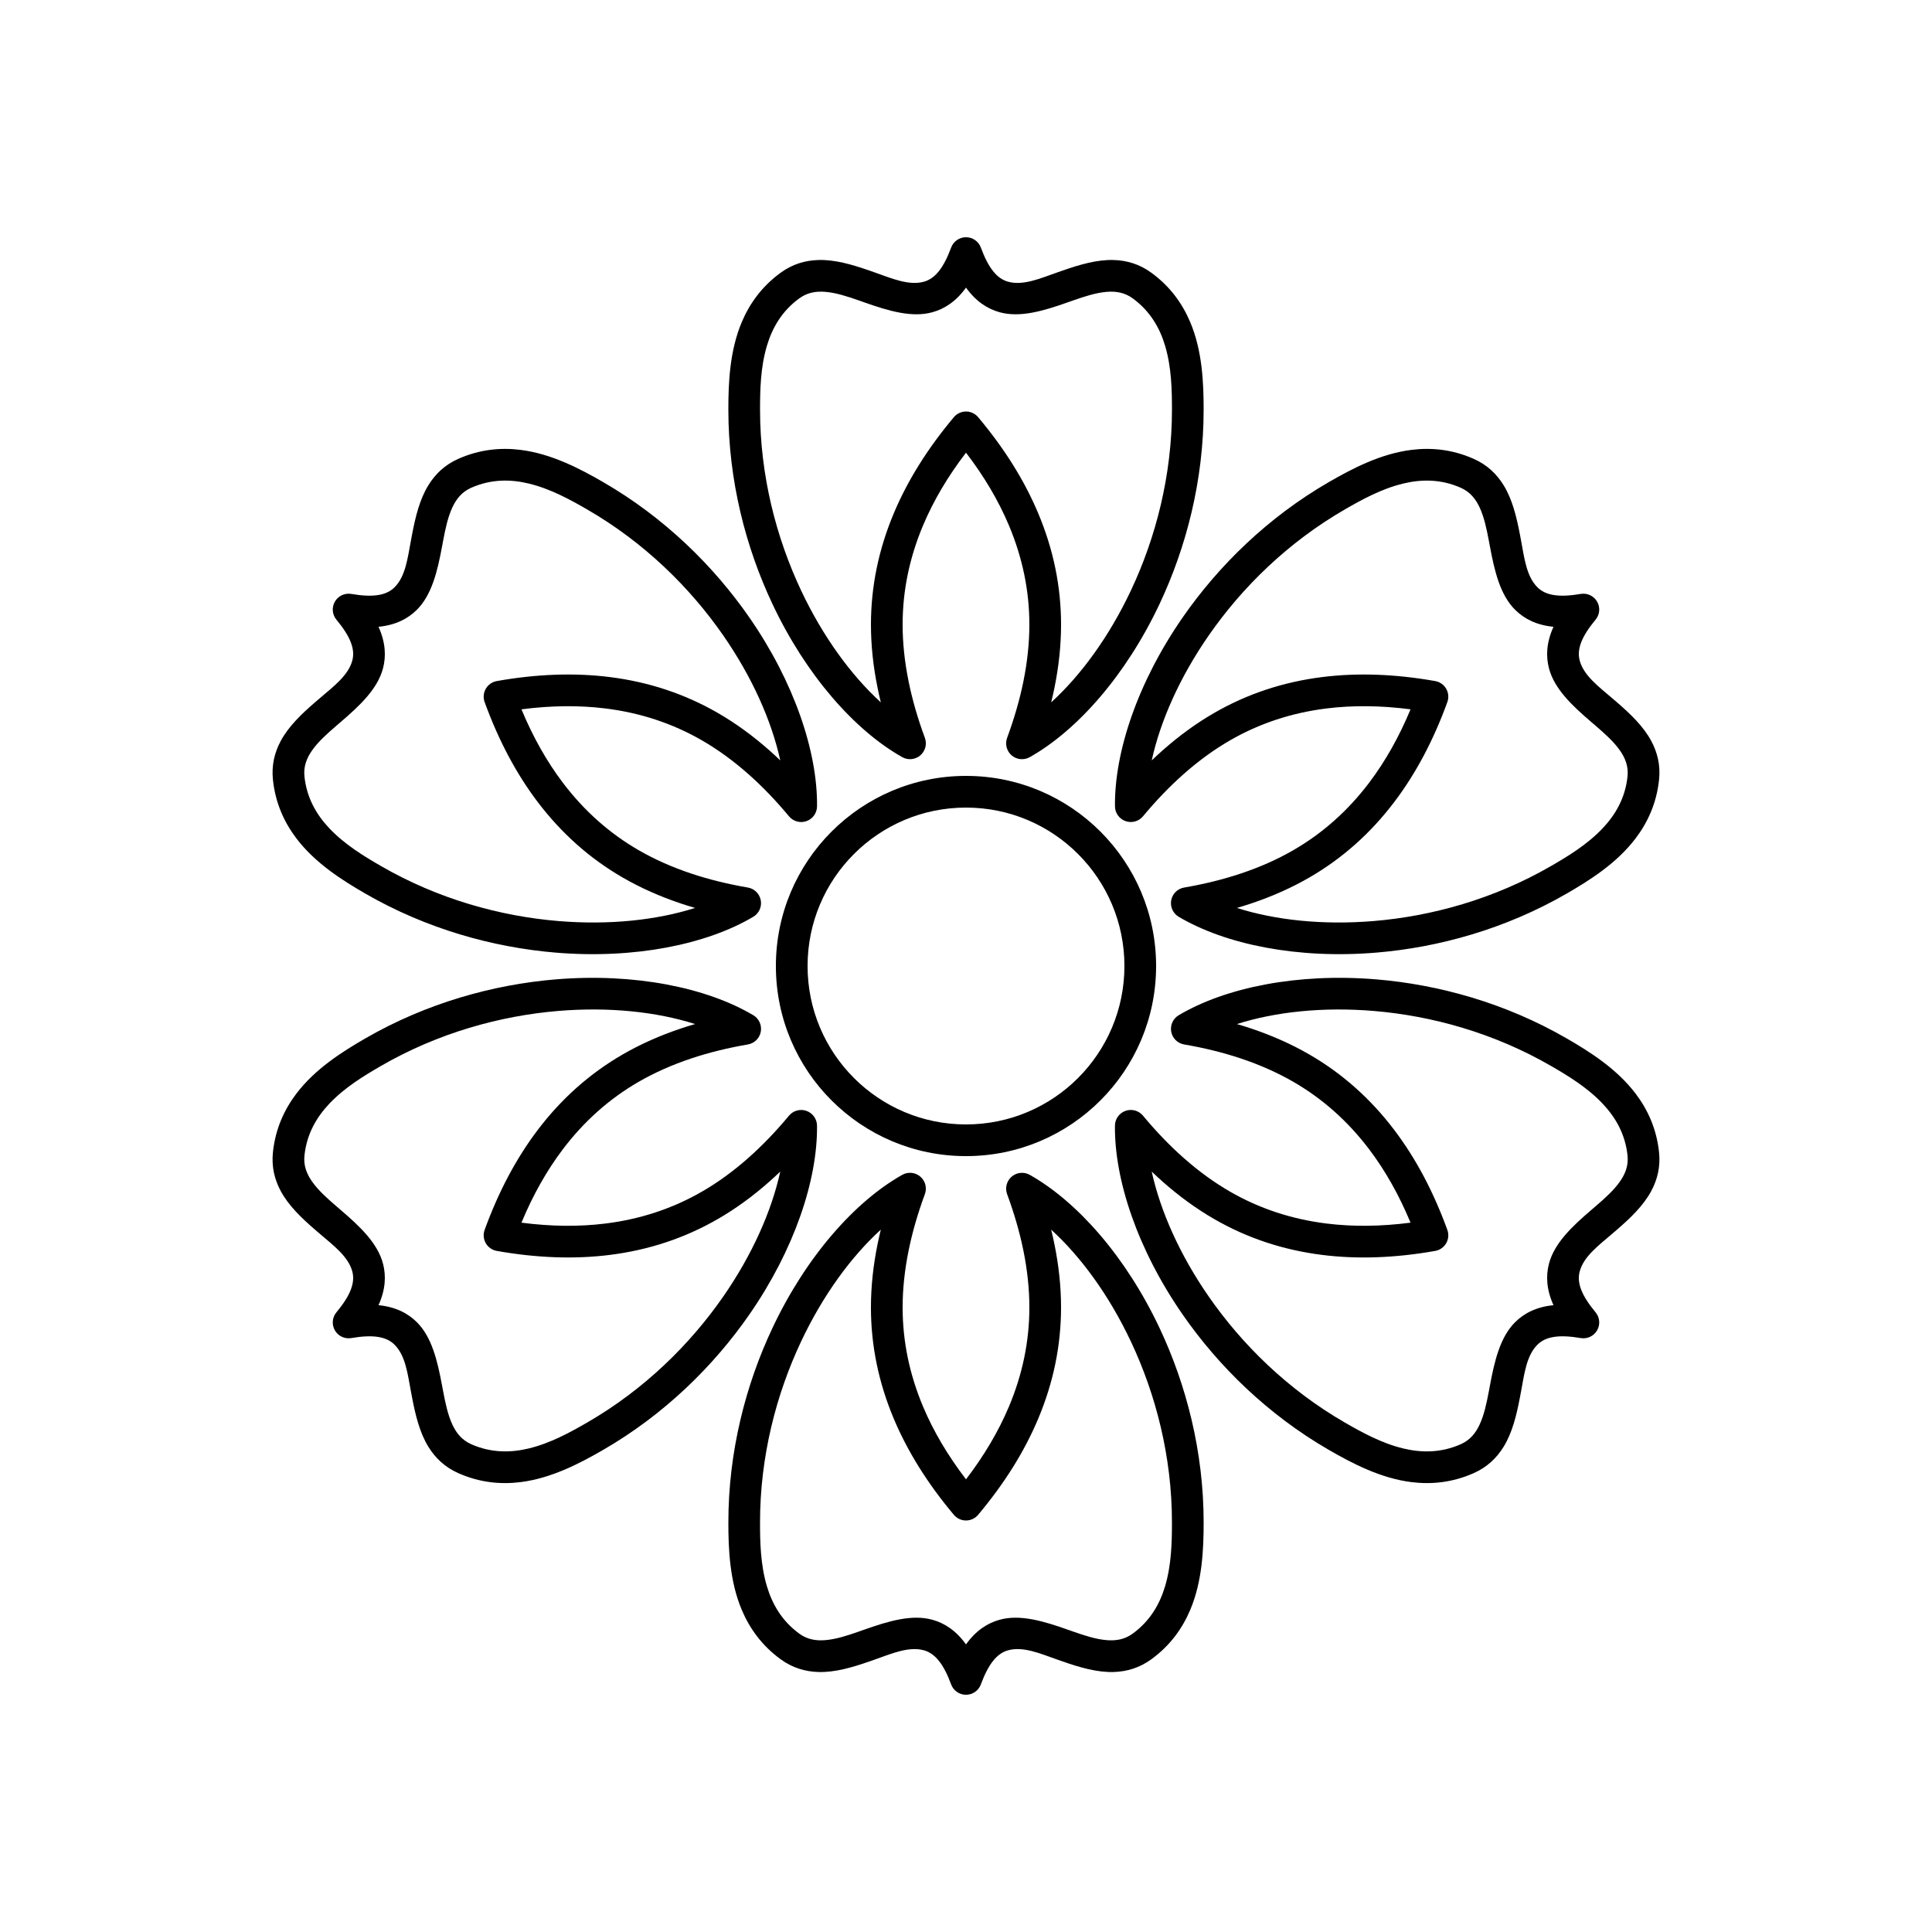
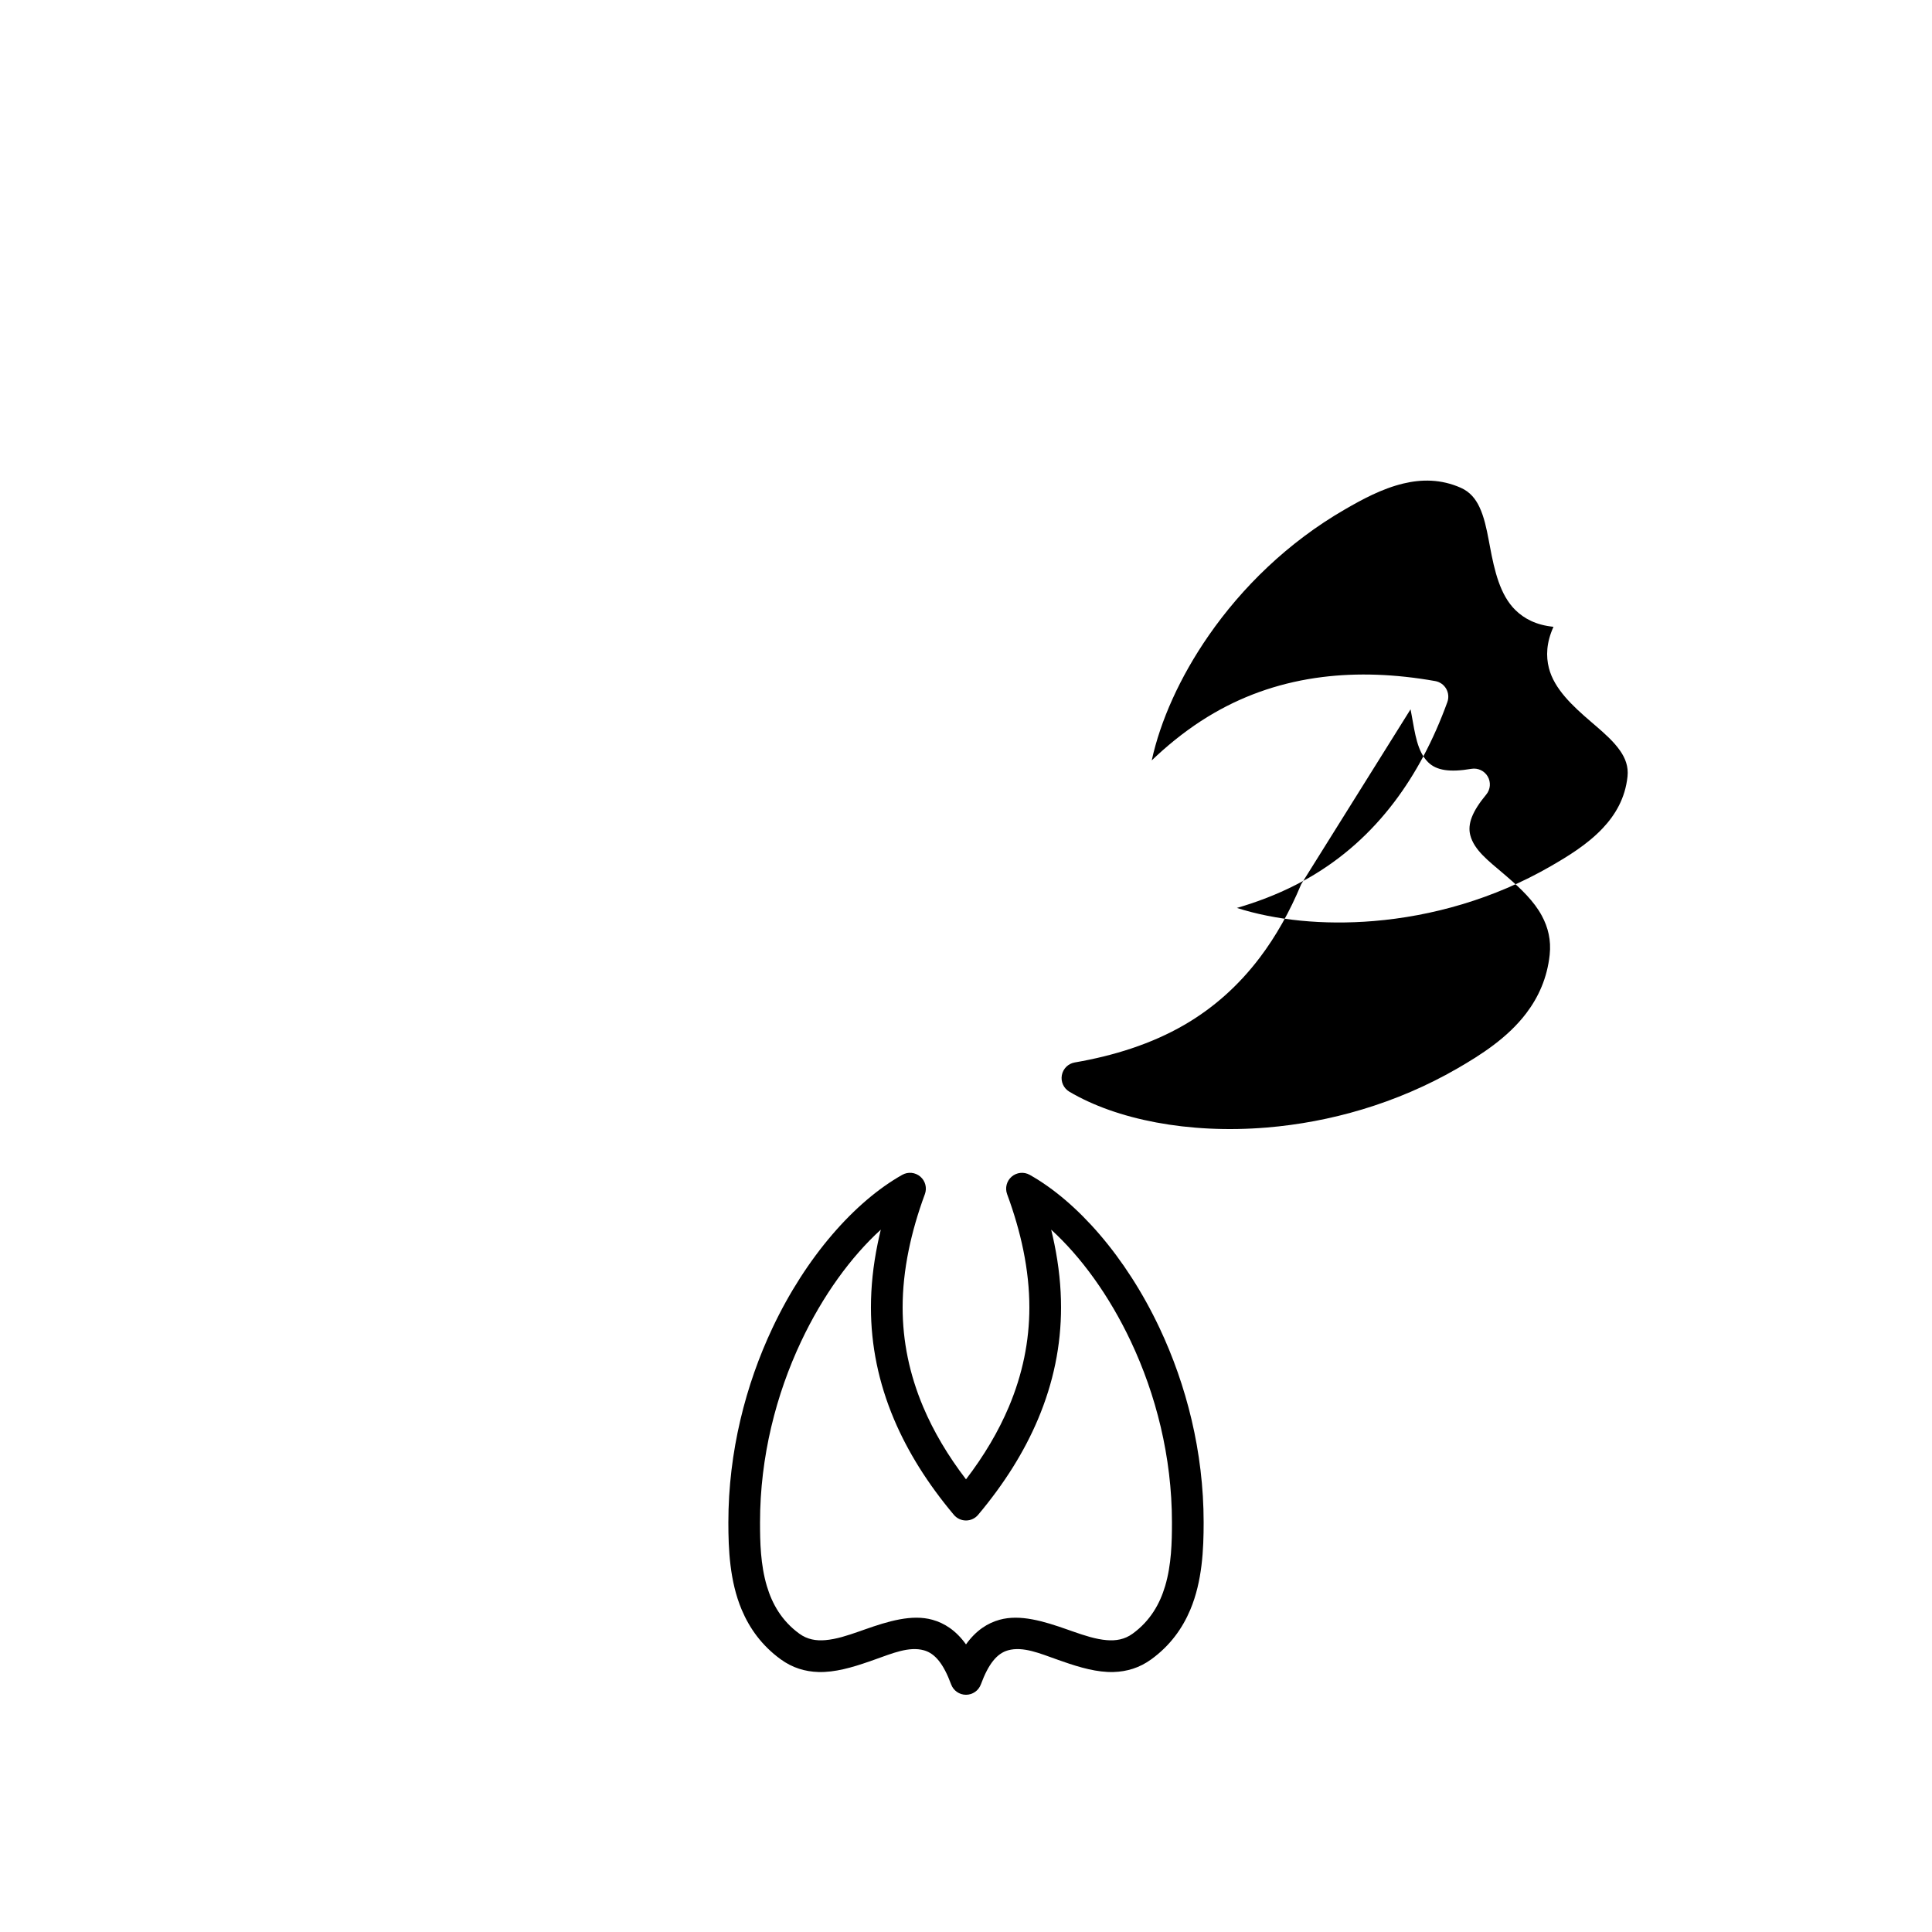
<svg xmlns="http://www.w3.org/2000/svg" fill="#000000" width="800px" height="800px" version="1.1" viewBox="144 144 512 512">
  <g>
-     <path d="m400 263.96c-4.812 6.289-8.602 12.691-11.355 19.215-3.621 8.586-5.441 17.367-5.441 26.355 0 4.887 0.539 9.938 1.605 15.156 0.98 4.812 2.414 9.762 4.293 14.852 0.609 1.652 0.121 3.508-1.215 4.648-1.34 1.145-3.25 1.328-4.785 0.465-12.559-7.066-25.465-21.652-34.395-40.582-7.086-15.02-11.684-32.762-11.684-51.512 0-7.094 0.344-15.582 3.539-23.164 2.074-4.91 5.305-9.461 10.305-13.109 3.172-2.312 6.531-3.273 10-3.379 4.375-0.133 8.957 1.203 13.48 2.781l1.52 0.531c4.598 1.625 9.039 3.531 12.984 2.438 2.93-0.816 5.184-3.566 7.211-9.043 0.609-1.648 2.18-2.742 3.938-2.742 1.754 0 3.328 1.094 3.938 2.742 2.023 5.477 4.277 8.227 7.207 9.043 3.949 1.094 8.391-0.812 12.984-2.438l1.52-0.531c4.523-1.578 9.109-2.914 13.48-2.781 3.469 0.105 6.828 1.066 10 3.379 5.004 3.648 8.23 8.199 10.305 13.109 3.195 7.582 3.543 16.07 3.543 23.164 0 18.75-4.602 36.492-11.688 51.516-8.93 18.926-21.836 33.512-34.395 40.582-1.535 0.863-3.445 0.68-4.781-0.461-1.34-1.141-1.828-3-1.219-4.648 1.879-5.094 3.312-10.043 4.297-14.855 1.062-5.219 1.602-10.273 1.602-15.16 0-8.988-1.82-17.77-5.441-26.355-2.754-6.523-6.539-12.926-11.352-19.215zm0-43.738c-2.68 3.731-5.742 5.644-8.902 6.523-5.441 1.512-11.691-0.371-18.023-2.606 0 0-1.5-0.531-1.488-0.527-2.977-1.035-5.969-2.027-8.887-2.269-2.391-0.199-4.727 0.152-6.883 1.727-4.656 3.394-7.184 7.879-8.586 12.594-1.695 5.695-1.812 11.727-1.812 16.895 0 17.445 4.293 33.953 10.883 47.93 5.742 12.168 13.207 22.43 21.125 29.641-0.309-1.262-0.59-2.516-0.844-3.762-1.188-5.793-1.773-11.406-1.773-16.836 0-10.098 2.031-19.973 6.102-29.621 3.644-8.633 8.926-17.09 15.875-25.359 0.797-0.949 1.973-1.496 3.215-1.496 1.238 0 2.414 0.547 3.211 1.496 6.949 8.27 12.234 16.727 15.875 25.359 4.074 9.648 6.102 19.523 6.102 29.621 0 5.43-0.586 11.043-1.77 16.84-0.258 1.246-0.539 2.496-0.848 3.758 7.918-7.211 15.387-17.473 21.125-29.637 6.594-13.98 10.883-30.488 10.883-47.934 0-5.168-0.117-11.199-1.809-16.895-1.402-4.715-3.934-9.199-8.59-12.594-2.156-1.574-4.492-1.926-6.883-1.727-2.918 0.242-5.906 1.234-8.875 2.266 0 0-1.5 0.531-1.496 0.527-6.336 2.238-12.586 4.121-18.027 2.609-3.16-0.879-6.223-2.793-8.898-6.523z" fill-rule="evenodd" />
-     <path d="m517.81 331.98c-7.856-1.023-15.293-1.102-22.316-0.227-9.25 1.156-17.766 3.973-25.547 8.465-4.234 2.445-8.34 5.438-12.324 8.969-3.676 3.258-7.25 6.973-10.719 11.145-1.125 1.352-2.973 1.859-4.633 1.27-1.656-0.586-2.773-2.148-2.793-3.906-0.156-14.414 6.019-32.883 17.949-50.078 9.465-13.648 22.531-26.504 38.766-35.879 6.144-3.547 13.668-7.492 21.832-8.512 5.293-0.664 10.844-0.141 16.508 2.367 3.586 1.59 6.102 4.019 7.926 6.973 2.301 3.719 3.438 8.355 4.332 13.062l0.297 1.582c0.891 4.793 1.461 9.594 4.383 12.461 2.172 2.133 5.68 2.707 11.438 1.723 1.73-0.293 3.461 0.52 4.34 2.039 0.879 1.523 0.719 3.43-0.402 4.781-3.734 4.496-4.988 7.82-4.227 10.766 1.023 3.965 4.894 6.859 8.602 10.027l1.219 1.047c3.629 3.129 7.078 6.43 9.148 10.285 1.645 3.055 2.492 6.445 2.074 10.348-0.66 6.16-2.984 11.23-6.203 15.48-4.965 6.562-12.145 11.102-18.289 14.648-16.234 9.375-33.902 14.262-50.453 15.637-20.855 1.734-39.941-2.152-52.344-9.492-1.516-0.898-2.312-2.644-1.992-4.375 0.32-1.73 1.684-3.078 3.418-3.375 5.348-0.922 10.352-2.156 15.012-3.711 5.055-1.688 9.699-3.746 13.93-6.191 7.781-4.492 14.48-10.461 20.105-17.891 4.269-5.644 7.922-12.125 10.965-19.438zm37.879-21.871c-4.574-0.453-7.762-2.148-10.102-4.445-4.031-3.957-5.527-10.309-6.754-16.91 0 0-0.293-1.566-0.293-1.555-0.59-3.098-1.223-6.184-2.473-8.828-1.023-2.172-2.5-4.019-4.938-5.102-5.269-2.332-10.418-2.281-15.203-1.137-5.777 1.379-11.059 4.293-15.535 6.879-15.109 8.723-27.258 20.691-36.066 33.391-7.668 11.055-12.82 22.648-15.105 33.113 0.938-0.902 1.883-1.77 2.832-2.613 4.426-3.922 8.996-7.238 13.695-9.953 8.746-5.051 18.312-8.23 28.703-9.527 9.301-1.16 19.266-0.812 29.898 1.07 1.223 0.215 2.285 0.961 2.906 2.035 0.617 1.074 0.73 2.367 0.309 3.531-3.688 10.152-8.367 18.957-14.023 26.426-6.32 8.352-13.855 15.047-22.602 20.094-4.703 2.715-9.859 5.016-15.469 6.887-1.207 0.402-2.434 0.785-3.68 1.148 10.207 3.25 22.824 4.586 36.23 3.473 15.402-1.277 31.844-5.816 46.949-14.539 4.477-2.586 9.645-5.703 13.727-10.016 3.383-3.57 6.004-8.004 6.613-13.734 0.285-2.652-0.578-4.852-1.945-6.824-1.668-2.406-4.023-4.5-6.398-6.551 0 0-1.211-1.039-1.207-1.035-5.106-4.367-9.859-8.836-11.273-14.309-0.82-3.172-0.691-6.781 1.203-10.969z" fill-rule="evenodd" />
-     <path d="m282.19 331.98c3.039 7.312 6.691 13.793 10.961 19.438 5.625 7.43 12.324 13.398 20.105 17.891 4.234 2.445 8.875 4.504 13.926 6.191 4.66 1.555 9.664 2.789 15.012 3.707 1.734 0.297 3.098 1.645 3.418 3.375 0.32 1.734-0.477 3.481-1.988 4.375-12.402 7.344-31.488 11.23-52.344 9.496-16.551-1.375-34.215-6.262-50.453-15.637-6.144-3.547-13.32-8.086-18.289-14.648-3.219-4.25-5.543-9.32-6.203-15.48-0.414-3.902 0.43-7.293 2.074-10.348 2.07-3.856 5.519-7.156 9.148-10.285l1.223-1.047c3.703-3.168 7.574-6.062 8.602-10.027 0.758-2.945-0.496-6.269-4.227-10.766-1.125-1.352-1.285-3.258-0.406-4.781 0.879-1.52 2.609-2.332 4.344-2.039 5.758 0.984 9.266 0.41 11.434-1.723 2.922-2.867 3.492-7.668 4.383-12.461l0.297-1.582c0.898-4.707 2.031-9.344 4.332-13.062 1.828-2.953 4.34-5.383 7.926-6.973 5.664-2.508 11.219-3.031 16.508-2.367 8.164 1.02 15.688 4.965 21.832 8.512 16.238 9.375 29.301 22.23 38.77 35.879 11.926 17.195 18.105 35.668 17.949 50.078-0.02 1.762-1.133 3.32-2.793 3.91-1.656 0.59-3.508 0.082-4.633-1.27-3.469-4.172-7.043-7.891-10.719-11.148-3.988-3.531-8.094-6.523-12.328-8.969-7.781-4.492-16.297-7.309-25.547-8.465-7.019-0.875-14.461-0.797-22.312 0.227zm-37.879-21.871c1.891 4.188 2.019 7.797 1.199 10.969-1.414 5.473-6.168 9.941-11.27 14.305 0 0-1.207 1.039-1.199 1.031-2.387 2.059-4.742 4.152-6.41 6.559-1.367 1.973-2.231 4.172-1.945 6.824 0.609 5.731 3.231 10.164 6.613 13.734 4.082 4.312 9.25 7.43 13.727 10.016 15.109 8.723 31.547 13.262 46.949 14.539 13.406 1.113 26.027-0.223 36.23-3.477-1.25-0.359-2.477-0.742-3.68-1.145-5.609-1.875-10.766-4.172-15.469-6.887-8.742-5.047-16.281-11.742-22.602-20.094-5.652-7.469-10.336-16.273-14.023-26.426-0.422-1.164-0.309-2.457 0.312-3.531 0.617-1.074 1.68-1.82 2.902-2.035 10.633-1.883 20.602-2.231 29.898-1.07 10.391 1.297 19.957 4.477 28.703 9.527 4.703 2.715 9.27 6.031 13.699 9.953 0.949 0.844 1.895 1.715 2.832 2.613-2.289-10.465-7.441-22.059-15.105-33.113-8.809-12.699-20.961-24.668-36.07-33.391-4.477-2.586-9.758-5.5-15.535-6.879-4.785-1.145-9.934-1.195-15.199 1.137-2.441 1.082-3.914 2.93-4.941 5.102-1.246 2.644-1.883 5.731-2.473 8.816 0 0-0.293 1.566-0.289 1.559-1.23 6.609-2.727 12.961-6.758 16.918-2.336 2.297-5.527 3.992-10.098 4.445z" fill-rule="evenodd" />
-     <path d="m282.19 468.02c7.852 1.02 15.293 1.102 22.312 0.223 9.25-1.156 17.766-3.973 25.547-8.465 4.234-2.445 8.34-5.434 12.324-8.969 3.68-3.258 7.25-6.973 10.719-11.145 1.125-1.352 2.973-1.859 4.633-1.27 1.656 0.59 2.773 2.148 2.793 3.91 0.16 14.41-6.019 32.883-17.945 50.078-9.469 13.645-22.535 26.5-38.77 35.875-6.144 3.547-13.668 7.492-21.832 8.516-5.289 0.66-10.844 0.137-16.508-2.371-3.586-1.59-6.098-4.019-7.926-6.969-2.301-3.723-3.434-8.359-4.332-13.066l-0.297-1.582c-0.891-4.793-1.461-9.59-4.383-12.461-2.168-2.133-5.676-2.707-11.434-1.723-1.734 0.297-3.465-0.52-4.344-2.039-0.879-1.523-0.719-3.43 0.406-4.781 3.731-4.496 4.984-7.82 4.227-10.766-1.027-3.965-4.898-6.859-8.602-10.027l-1.223-1.047c-3.629-3.129-7.078-6.43-9.148-10.285-1.645-3.055-2.488-6.445-2.074-10.348 0.66-6.16 2.984-11.23 6.203-15.48 4.969-6.559 12.145-11.102 18.289-14.648 16.238-9.375 33.902-14.262 50.453-15.637 20.855-1.73 39.941 2.152 52.348 9.496 1.512 0.895 2.309 2.641 1.988 4.371-0.316 1.73-1.684 3.078-3.418 3.379-5.348 0.918-10.352 2.152-15.012 3.707-5.051 1.688-9.695 3.75-13.93 6.191-7.781 4.492-14.48 10.461-20.105 17.891-4.269 5.644-7.922 12.125-10.961 19.441zm-37.879 21.867c4.57 0.453 7.762 2.148 10.098 4.445 4.031 3.957 5.527 10.309 6.754 16.91 0 0 0.293 1.566 0.293 1.555 0.59 3.098 1.227 6.184 2.473 8.832 1.027 2.168 2.5 4.016 4.941 5.098 5.266 2.336 10.414 2.281 15.199 1.141 5.777-1.383 11.059-4.297 15.535-6.883 15.109-8.723 27.258-20.691 36.066-33.387 7.668-11.055 12.82-22.652 15.105-33.117-0.938 0.902-1.883 1.773-2.832 2.613-4.426 3.926-8.992 7.238-13.695 9.953-8.746 5.051-18.312 8.23-28.703 9.527-9.297 1.16-19.266 0.812-29.898-1.07-1.223-0.215-2.285-0.961-2.902-2.031-0.621-1.074-0.734-2.367-0.312-3.535 3.688-10.148 8.371-18.953 14.023-26.426 6.32-8.352 13.859-15.047 22.602-20.094 4.703-2.715 9.859-5.012 15.473-6.887 1.203-0.402 2.43-0.785 3.676-1.145-10.203-3.254-22.824-4.59-36.23-3.477-15.398 1.281-31.84 5.816-46.949 14.539-4.477 2.586-9.645 5.703-13.727 10.016-3.383 3.574-6.004 8.004-6.613 13.734-0.285 2.652 0.578 4.852 1.945 6.824 1.668 2.406 4.023 4.5 6.402 6.551 0 0 1.207 1.039 1.203 1.035 5.106 4.367 9.859 8.84 11.273 14.309 0.82 3.172 0.691 6.781-1.199 10.969z" fill-rule="evenodd" />
-     <path d="m517.81 468.02c-3.043-7.316-6.695-13.797-10.965-19.441-5.625-7.43-12.324-13.398-20.105-17.891-4.231-2.441-8.875-4.504-13.926-6.191-4.66-1.555-9.664-2.789-15.012-3.707-1.734-0.297-3.098-1.645-3.418-3.375-0.316-1.73 0.477-3.477 1.992-4.375 12.398-7.344 31.484-11.227 52.34-9.496 16.551 1.375 34.219 6.262 50.453 15.637 6.144 3.547 13.324 8.09 18.289 14.648 3.219 4.25 5.543 9.32 6.203 15.48 0.418 3.902-0.43 7.293-2.074 10.348-2.07 3.856-5.519 7.156-9.148 10.285l-1.219 1.047c-3.707 3.168-7.578 6.062-8.602 10.027-0.762 2.945 0.492 6.269 4.227 10.766 1.121 1.352 1.281 3.258 0.402 4.781-0.879 1.52-2.609 2.336-4.34 2.039-5.758-0.984-9.266-0.41-11.438 1.723-2.922 2.871-3.492 7.668-4.383 12.461l-0.297 1.582c-0.895 4.707-2.031 9.344-4.332 13.066-1.824 2.949-4.34 5.379-7.926 6.969-5.664 2.508-11.215 3.031-16.508 2.371-8.164-1.023-15.688-4.969-21.832-8.516-16.234-9.375-29.301-22.23-38.77-35.879-11.926-17.195-18.105-35.664-17.949-50.078 0.02-1.758 1.137-3.32 2.793-3.91 1.66-0.59 3.508-0.082 4.633 1.27 3.473 4.172 7.043 7.891 10.719 11.148 3.988 3.531 8.094 6.523 12.328 8.969 7.781 4.492 16.297 7.309 25.547 8.465 7.023 0.879 14.461 0.797 22.316-0.223zm37.879 21.867c-1.895-4.188-2.023-7.797-1.203-10.969 1.414-5.469 6.168-9.941 11.27-14.305 0 0 1.211-1.039 1.199-1.031 2.387-2.059 4.742-4.152 6.41-6.559 1.367-1.973 2.231-4.172 1.945-6.824-0.609-5.731-3.231-10.16-6.613-13.734-4.082-4.312-9.25-7.43-13.727-10.016-15.105-8.723-31.547-13.258-46.949-14.539-13.406-1.113-26.027 0.223-36.227 3.477 1.246 0.359 2.473 0.742 3.676 1.145 5.613 1.875 10.766 4.172 15.469 6.887 8.746 5.047 16.281 11.742 22.602 20.094 5.656 7.473 10.336 16.277 14.023 26.426 0.422 1.168 0.309 2.461-0.309 3.535-0.621 1.07-1.684 1.816-2.906 2.031-10.633 1.883-20.598 2.231-29.898 1.07-10.391-1.297-19.957-4.477-28.703-9.527-4.703-2.715-9.27-6.031-13.695-9.953-0.953-0.844-1.898-1.715-2.836-2.613 2.289 10.465 7.441 22.059 15.109 33.113 8.809 12.699 20.957 24.668 36.066 33.391 4.477 2.586 9.758 5.5 15.535 6.883 4.785 1.141 9.934 1.195 15.203-1.141 2.438-1.082 3.914-2.93 4.938-5.098 1.25-2.648 1.883-5.734 2.473-8.82 0 0 0.293-1.566 0.293-1.559 1.227-6.609 2.723-12.961 6.754-16.918 2.34-2.297 5.527-3.992 10.102-4.445z" fill-rule="evenodd" />
+     <path d="m517.81 331.98l0.297 1.582c0.891 4.793 1.461 9.594 4.383 12.461 2.172 2.133 5.68 2.707 11.438 1.723 1.73-0.293 3.461 0.52 4.34 2.039 0.879 1.523 0.719 3.43-0.402 4.781-3.734 4.496-4.988 7.82-4.227 10.766 1.023 3.965 4.894 6.859 8.602 10.027l1.219 1.047c3.629 3.129 7.078 6.43 9.148 10.285 1.645 3.055 2.492 6.445 2.074 10.348-0.66 6.16-2.984 11.23-6.203 15.48-4.965 6.562-12.145 11.102-18.289 14.648-16.234 9.375-33.902 14.262-50.453 15.637-20.855 1.734-39.941-2.152-52.344-9.492-1.516-0.898-2.312-2.644-1.992-4.375 0.32-1.73 1.684-3.078 3.418-3.375 5.348-0.922 10.352-2.156 15.012-3.711 5.055-1.688 9.699-3.746 13.93-6.191 7.781-4.492 14.48-10.461 20.105-17.891 4.269-5.644 7.922-12.125 10.965-19.438zm37.879-21.871c-4.574-0.453-7.762-2.148-10.102-4.445-4.031-3.957-5.527-10.309-6.754-16.91 0 0-0.293-1.566-0.293-1.555-0.59-3.098-1.223-6.184-2.473-8.828-1.023-2.172-2.5-4.019-4.938-5.102-5.269-2.332-10.418-2.281-15.203-1.137-5.777 1.379-11.059 4.293-15.535 6.879-15.109 8.723-27.258 20.691-36.066 33.391-7.668 11.055-12.82 22.648-15.105 33.113 0.938-0.902 1.883-1.77 2.832-2.613 4.426-3.922 8.996-7.238 13.695-9.953 8.746-5.051 18.312-8.23 28.703-9.527 9.301-1.16 19.266-0.812 29.898 1.07 1.223 0.215 2.285 0.961 2.906 2.035 0.617 1.074 0.73 2.367 0.309 3.531-3.688 10.152-8.367 18.957-14.023 26.426-6.32 8.352-13.855 15.047-22.602 20.094-4.703 2.715-9.859 5.016-15.469 6.887-1.207 0.402-2.434 0.785-3.68 1.148 10.207 3.25 22.824 4.586 36.23 3.473 15.402-1.277 31.844-5.816 46.949-14.539 4.477-2.586 9.645-5.703 13.727-10.016 3.383-3.57 6.004-8.004 6.613-13.734 0.285-2.652-0.578-4.852-1.945-6.824-1.668-2.406-4.023-4.5-6.398-6.551 0 0-1.211-1.039-1.207-1.035-5.106-4.367-9.859-8.836-11.273-14.309-0.82-3.172-0.691-6.781 1.203-10.969z" fill-rule="evenodd" />
    <path d="m400 536.04c4.812-6.289 8.598-12.691 11.352-19.211 3.621-8.586 5.441-17.371 5.441-26.359 0-4.887-0.539-9.938-1.602-15.156-0.984-4.812-2.418-9.762-4.297-14.852-0.605-1.652-0.121-3.508 1.219-4.648 1.336-1.141 3.246-1.328 4.781-0.465 12.559 7.07 25.469 21.656 34.395 40.582 7.086 15.02 11.688 32.766 11.688 51.512 0 7.094-0.348 15.582-3.543 23.164-2.074 4.914-5.301 9.461-10.305 13.109-3.172 2.312-6.531 3.273-10 3.383-4.371 0.133-8.957-1.207-13.48-2.781l-1.52-0.535c-4.594-1.625-9.035-3.531-12.984-2.434-2.93 0.812-5.184 3.562-7.207 9.039-0.609 1.648-2.184 2.742-3.938 2.742-1.758 0-3.328-1.094-3.938-2.742-2.027-5.477-4.281-8.227-7.211-9.039-3.945-1.098-8.387 0.809-12.984 2.434l-1.52 0.535c-4.523 1.574-9.105 2.914-13.48 2.781-3.469-0.109-6.828-1.07-10-3.383-5-3.648-8.23-8.195-10.305-13.109-3.195-7.582-3.539-16.07-3.539-23.164 0-18.75 4.598-36.492 11.684-51.512 8.93-18.93 21.836-33.516 34.395-40.586 1.535-0.863 3.445-0.68 4.785 0.465 1.34 1.141 1.824 2.996 1.215 4.648-1.879 5.09-3.312 10.039-4.293 14.855-1.066 5.219-1.605 10.27-1.605 15.156 0 8.988 1.82 17.773 5.441 26.359 2.754 6.519 6.543 12.922 11.355 19.211zm0 43.738c2.676-3.731 5.738-5.644 8.898-6.523 5.441-1.512 11.691 0.371 18.023 2.609 0 0 1.5 0.527 1.492 0.523 2.977 1.039 5.965 2.031 8.883 2.269 2.391 0.199 4.727-0.152 6.883-1.727 4.656-3.394 7.188-7.879 8.59-12.594 1.691-5.691 1.809-11.727 1.809-16.895 0-17.445-4.289-33.953-10.883-47.93-5.738-12.168-13.207-22.43-21.125-29.637 0.312 1.262 0.594 2.512 0.848 3.758 1.184 5.797 1.77 11.41 1.77 16.836 0 10.098-2.027 19.973-6.102 29.625-3.641 8.629-8.926 17.086-15.875 25.355-0.797 0.949-1.973 1.496-3.211 1.496-1.242 0-2.418-0.547-3.215-1.496-6.949-8.27-12.23-16.727-15.875-25.355-4.07-9.652-6.102-19.527-6.102-29.625 0-5.43 0.586-11.043 1.773-16.84 0.254-1.242 0.535-2.496 0.844-3.758-7.918 7.211-15.383 17.473-21.125 29.641-6.59 13.977-10.883 30.484-10.883 47.93 0 5.168 0.117 11.203 1.812 16.895 1.402 4.715 3.93 9.199 8.586 12.594 2.156 1.574 4.492 1.926 6.883 1.727 2.918-0.238 5.91-1.23 8.875-2.266 0 0 1.5-0.527 1.496-0.527 6.336-2.238 12.586-4.121 18.027-2.609 3.16 0.879 6.223 2.793 8.902 6.523z" fill-rule="evenodd" />
-     <path d="m400 349.62c-27.824 0-50.383 22.559-50.383 50.383s22.559 50.379 50.383 50.379 50.379-22.555 50.379-50.379-22.555-50.383-50.379-50.383zm0 8.398c23.188 0 41.984 18.797 41.984 41.984s-18.797 41.984-41.984 41.984-41.984-18.797-41.984-41.984 18.797-41.984 41.984-41.984z" />
  </g>
</svg>